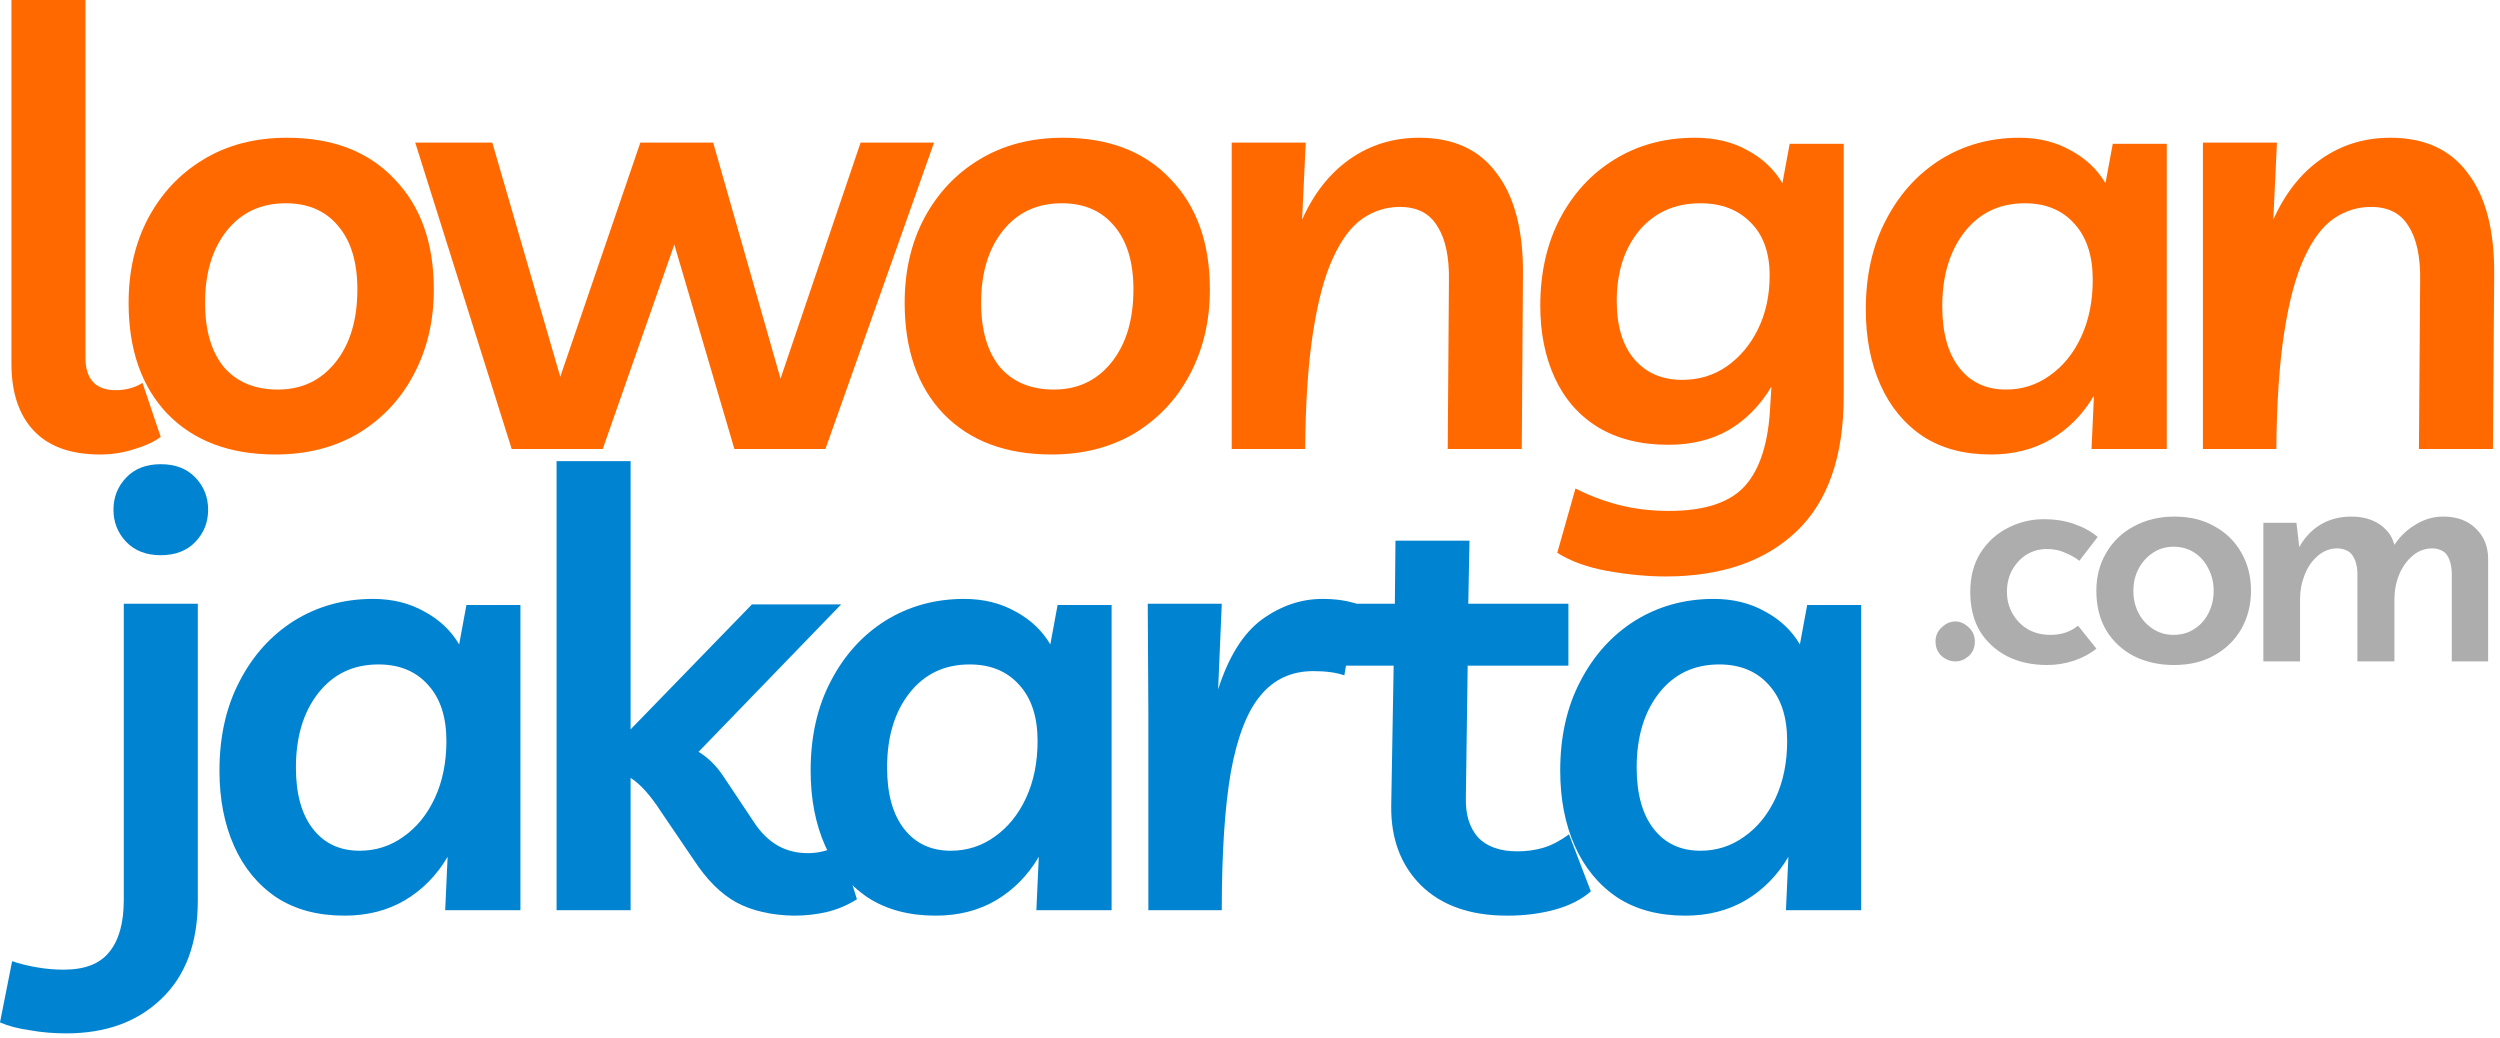
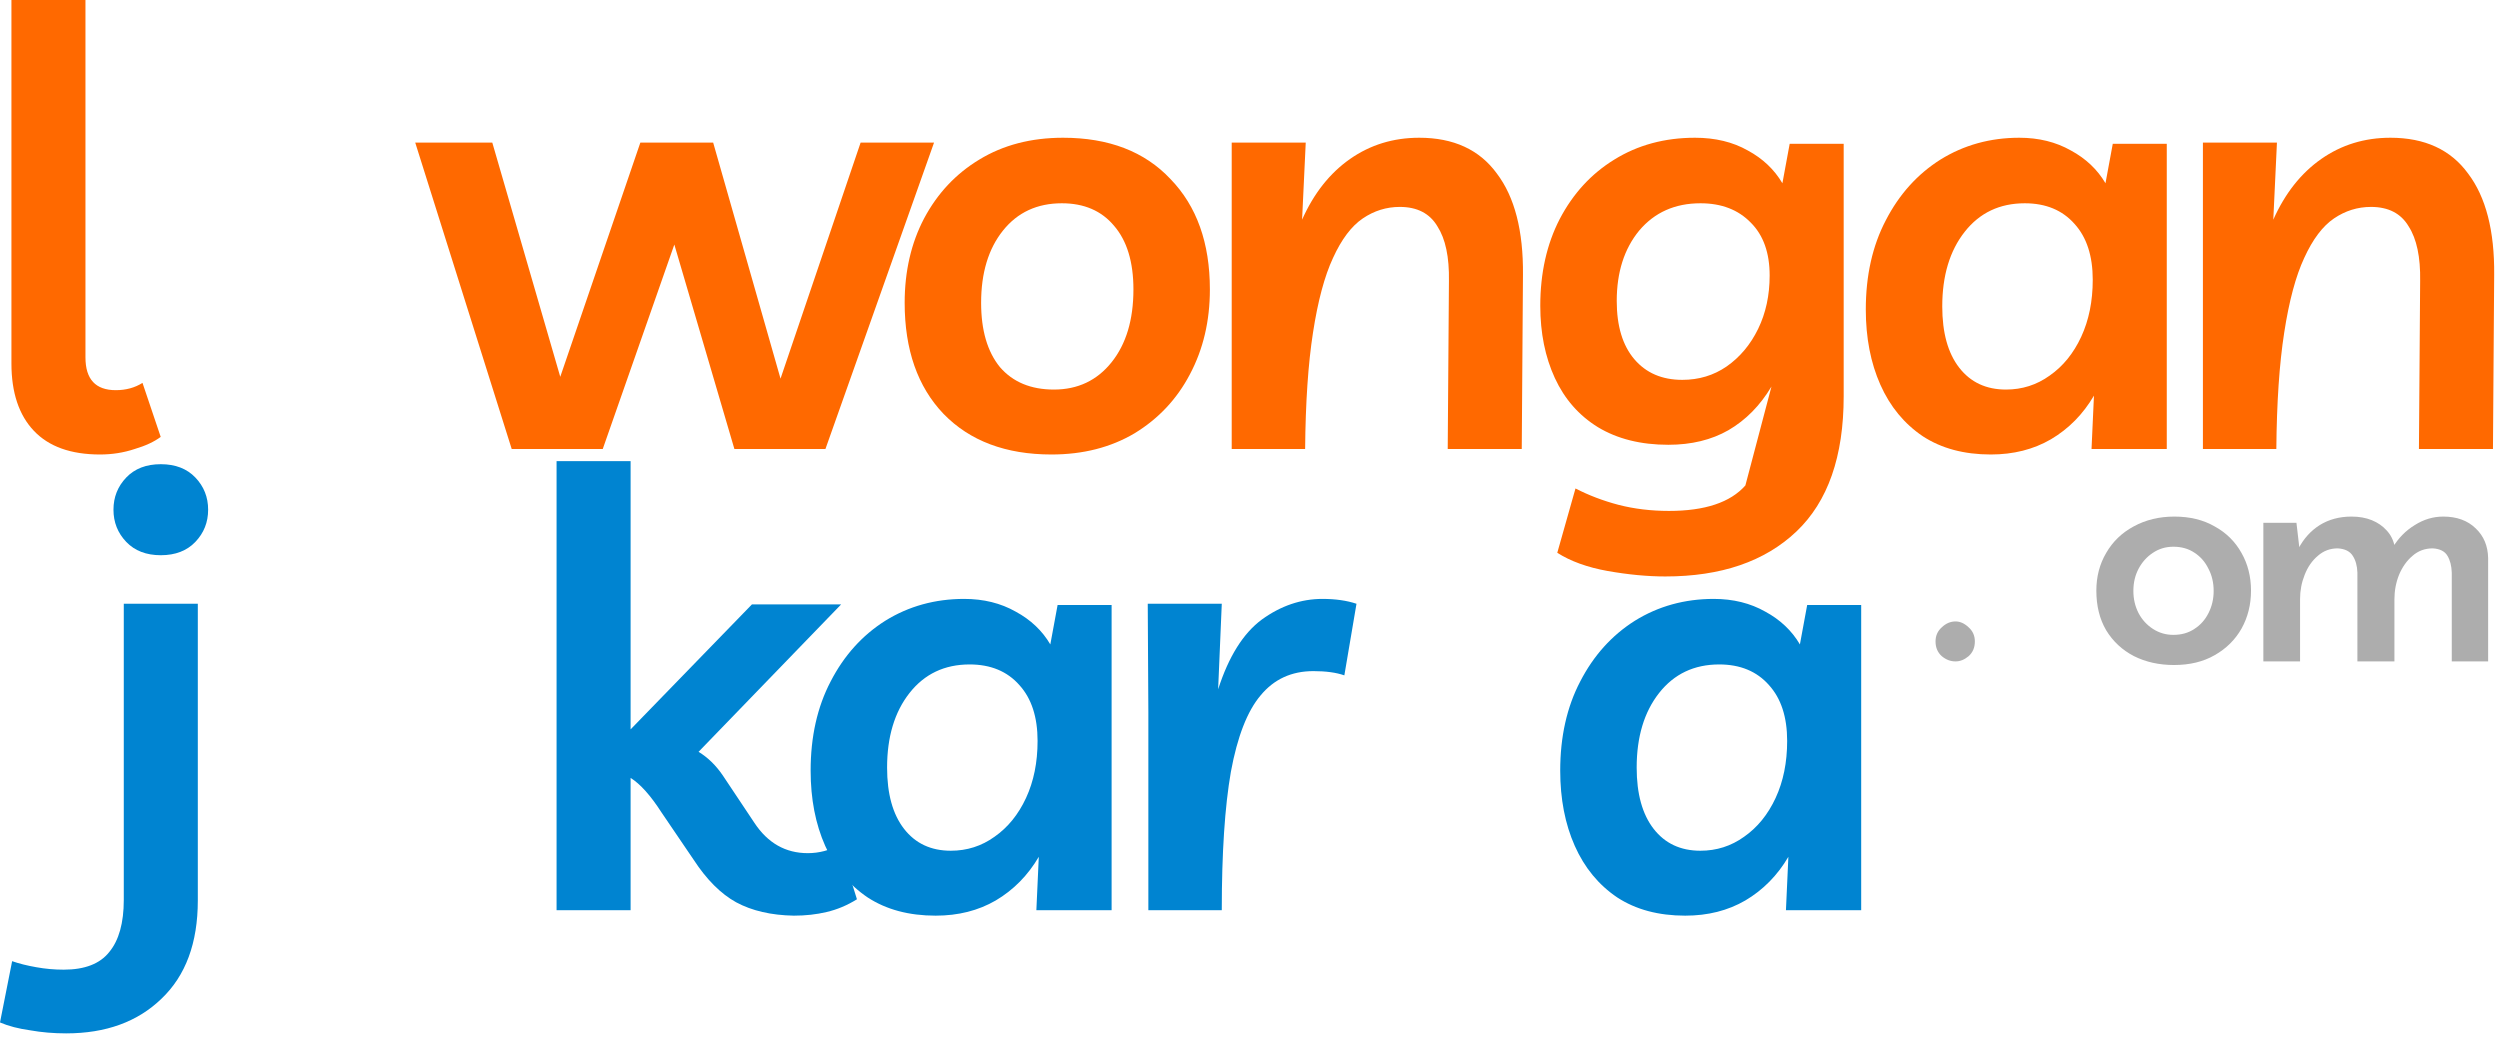
<svg xmlns="http://www.w3.org/2000/svg" width="412" height="171" viewBox="0 0 412 171" fill="none">
  <path d="M16.484 74.9C11.684 74.9 8.05 73.6 5.584 71C3.117 68.4 1.884 64.7 1.884 59.9V0H14.084V58.9C14.084 62.5 15.75 64.3 19.084 64.3C20.75 64.3 22.217 63.9 23.484 63.1L26.484 72C25.417 72.8 23.984 73.467 22.184 74C20.384 74.6 18.484 74.9 16.484 74.9Z" fill="#FF6900" />
-   <path d="M47.294 22.7C54.828 22.7 60.728 24.967 64.995 29.5C69.328 33.967 71.495 40.033 71.495 47.7C71.495 52.9 70.394 57.567 68.195 61.7C66.061 65.767 63.028 69 59.094 71.4C55.161 73.733 50.594 74.9 45.395 74.9C37.861 74.9 31.928 72.667 27.595 68.2C23.328 63.733 21.195 57.633 21.195 49.9C21.195 44.7 22.261 40.067 24.395 36C26.595 31.867 29.628 28.633 33.495 26.3C37.428 23.9 42.028 22.7 47.294 22.7ZM45.794 64.2C49.728 64.2 52.895 62.7 55.294 59.7C57.694 56.7 58.895 52.7 58.895 47.7C58.895 43.167 57.828 39.667 55.694 37.2C53.628 34.733 50.761 33.5 47.094 33.5C43.028 33.5 39.794 35 37.395 38C34.995 41 33.794 44.967 33.794 49.9C33.794 54.433 34.828 57.967 36.895 60.5C39.028 62.967 41.995 64.2 45.794 64.2Z" fill="#FF6900" />
  <path d="M141.83 23.5H153.93L136.03 74H121.03L111.13 40.3L99.331 74H84.331L68.43 23.5H81.13L92.331 62.1L105.53 23.5H117.53L128.63 62.4L141.83 23.5Z" fill="#FF6900" />
  <path d="M175.189 22.7C182.722 22.7 188.622 24.967 192.889 29.5C197.222 33.967 199.389 40.033 199.389 47.7C199.389 52.9 198.289 57.567 196.089 61.7C193.956 65.767 190.922 69 186.989 71.4C183.056 73.733 178.489 74.9 173.289 74.9C165.756 74.9 159.822 72.667 155.489 68.2C151.222 63.733 149.089 57.633 149.089 49.9C149.089 44.7 150.156 40.067 152.289 36C154.489 31.867 157.522 28.633 161.389 26.3C165.322 23.9 169.922 22.7 175.189 22.7ZM173.689 64.2C177.622 64.2 180.789 62.7 183.189 59.7C185.589 56.7 186.789 52.7 186.789 47.7C186.789 43.167 185.722 39.667 183.589 37.2C181.522 34.733 178.656 33.5 174.989 33.5C170.922 33.5 167.689 35 165.289 38C162.889 41 161.689 44.967 161.689 49.9C161.689 54.433 162.722 57.967 164.789 60.5C166.922 62.967 169.889 64.2 173.689 64.2Z" fill="#FF6900" />
  <path d="M202.985 74V23.5H215.185L214.585 36.2C216.518 31.867 219.152 28.533 222.485 26.2C225.818 23.867 229.618 22.7 233.885 22.7C239.552 22.7 243.818 24.667 246.685 28.6C249.618 32.467 251.052 38.033 250.985 45.3L250.785 74H238.585L238.785 46.3C238.852 42.367 238.218 39.367 236.885 37.3C235.618 35.167 233.552 34.1 230.685 34.1C228.485 34.1 226.452 34.733 224.585 36C222.718 37.267 221.085 39.433 219.685 42.5C218.285 45.5 217.185 49.6 216.385 54.8C215.585 59.933 215.152 66.333 215.085 74H202.985Z" fill="#FF6900" />
-   <path d="M274.439 95C271.506 95 268.339 94.7 264.939 94.1C261.606 93.5 258.839 92.5 256.639 91.1L259.639 80.5C261.839 81.633 264.206 82.533 266.739 83.2C269.339 83.867 272.106 84.2 275.039 84.2C280.972 84.2 285.172 82.8 287.639 80C290.106 77.2 291.472 72.8 291.739 66.8L291.939 63.7C290.072 66.833 287.706 69.233 284.839 70.9C282.039 72.5 278.739 73.3 274.939 73.3C270.406 73.3 266.539 72.333 263.339 70.4C260.206 68.467 257.839 65.767 256.239 62.3C254.639 58.833 253.839 54.867 253.839 50.4C253.839 45 254.906 40.233 257.039 36.1C259.239 31.9 262.239 28.633 266.039 26.3C269.906 23.9 274.339 22.7 279.339 22.7C282.672 22.7 285.572 23.4 288.039 24.8C290.506 26.133 292.406 27.933 293.739 30.2L294.939 23.7H303.839V65.3C303.839 75.233 301.239 82.667 296.039 87.6C290.839 92.533 283.639 95 274.439 95ZM280.239 33.5C276.039 33.5 272.672 35 270.139 38C267.672 41 266.439 44.867 266.439 49.6C266.439 53.733 267.406 56.933 269.339 59.2C271.272 61.467 273.906 62.6 277.239 62.6C279.972 62.6 282.406 61.867 284.539 60.4C286.739 58.867 288.472 56.8 289.739 54.2C291.006 51.6 291.639 48.667 291.639 45.4C291.639 41.667 290.606 38.767 288.539 36.7C286.472 34.567 283.706 33.5 280.239 33.5Z" fill="#FF6900" />
+   <path d="M274.439 95C271.506 95 268.339 94.7 264.939 94.1C261.606 93.5 258.839 92.5 256.639 91.1L259.639 80.5C261.839 81.633 264.206 82.533 266.739 83.2C269.339 83.867 272.106 84.2 275.039 84.2C280.972 84.2 285.172 82.8 287.639 80L291.939 63.7C290.072 66.833 287.706 69.233 284.839 70.9C282.039 72.5 278.739 73.3 274.939 73.3C270.406 73.3 266.539 72.333 263.339 70.4C260.206 68.467 257.839 65.767 256.239 62.3C254.639 58.833 253.839 54.867 253.839 50.4C253.839 45 254.906 40.233 257.039 36.1C259.239 31.9 262.239 28.633 266.039 26.3C269.906 23.9 274.339 22.7 279.339 22.7C282.672 22.7 285.572 23.4 288.039 24.8C290.506 26.133 292.406 27.933 293.739 30.2L294.939 23.7H303.839V65.3C303.839 75.233 301.239 82.667 296.039 87.6C290.839 92.533 283.639 95 274.439 95ZM280.239 33.5C276.039 33.5 272.672 35 270.139 38C267.672 41 266.439 44.867 266.439 49.6C266.439 53.733 267.406 56.933 269.339 59.2C271.272 61.467 273.906 62.6 277.239 62.6C279.972 62.6 282.406 61.867 284.539 60.4C286.739 58.867 288.472 56.8 289.739 54.2C291.006 51.6 291.639 48.667 291.639 45.4C291.639 41.667 290.606 38.767 288.539 36.7C286.472 34.567 283.706 33.5 280.239 33.5Z" fill="#FF6900" />
  <path d="M357.084 23.7V74H344.684L345.084 65.2C343.284 68.267 340.917 70.667 337.984 72.4C335.117 74.067 331.817 74.9 328.084 74.9C323.684 74.9 319.95 73.9 316.884 71.9C313.817 69.833 311.484 67 309.884 63.4C308.284 59.8 307.484 55.667 307.484 51C307.484 45.4 308.584 40.5 310.784 36.3C312.984 32.033 315.984 28.7 319.784 26.3C323.65 23.9 327.984 22.7 332.784 22.7C335.984 22.7 338.817 23.4 341.284 24.8C343.75 26.133 345.65 27.933 346.984 30.2L348.184 23.7H357.084ZM333.684 33.5C329.55 33.5 326.25 35.067 323.784 38.2C321.317 41.333 320.084 45.433 320.084 50.5C320.084 54.833 321.017 58.2 322.884 60.6C324.75 63 327.317 64.2 330.584 64.2C333.25 64.2 335.65 63.433 337.784 61.9C339.984 60.367 341.717 58.233 342.984 55.5C344.25 52.767 344.884 49.633 344.884 46.1C344.884 42.167 343.884 39.1 341.884 36.9C339.884 34.633 337.15 33.5 333.684 33.5Z" fill="#FF6900" />
  <path d="M363.04 74V23.5H375.24L374.64 36.2C376.573 31.867 379.207 28.533 382.54 26.2C385.873 23.867 389.673 22.7 393.94 22.7C399.607 22.7 403.873 24.667 406.74 28.6C409.673 32.467 411.107 38.033 411.04 45.3L410.84 74H398.64L398.84 46.3C398.907 42.367 398.273 39.367 396.94 37.3C395.673 35.167 393.607 34.1 390.74 34.1C388.54 34.1 386.506 34.733 384.64 36C382.773 37.267 381.14 39.433 379.74 42.5C378.34 45.5 377.24 49.6 376.44 54.8C375.64 59.933 375.206 66.333 375.14 74H363.04Z" fill="#FF6900" />
  <path d="M10.9 170.3C8.833 170.3 6.867 170.133 5 169.8C3.067 169.533 1.4 169.1 0 168.5L2 158.4C3.133 158.8 4.467 159.133 6 159.4C7.467 159.667 8.967 159.8 10.5 159.8C13.967 159.8 16.467 158.833 18 156.9C19.6 154.967 20.4 152.1 20.4 148.3V99.5H32.6V148.4C32.6 155.4 30.6 160.8 26.6 164.6C22.667 168.4 17.433 170.3 10.9 170.3ZM26.5 91.5C24.1 91.5 22.2 90.767 20.8 89.3C19.4 87.833 18.7 86.067 18.7 84C18.7 81.933 19.4 80.167 20.8 78.7C22.2 77.233 24.1 76.5 26.5 76.5C28.9 76.5 30.8 77.233 32.2 78.7C33.6 80.167 34.3 81.933 34.3 84C34.3 86.067 33.6 87.833 32.2 89.3C30.8 90.767 28.9 91.5 26.5 91.5Z" fill="#0084D1" />
-   <path d="M85.767 99.7V150H73.367L73.767 141.2C71.967 144.267 69.6 146.667 66.667 148.4C63.8 150.067 60.501 150.9 56.767 150.9C52.367 150.9 48.634 149.9 45.567 147.9C42.501 145.833 40.167 143 38.567 139.4C36.967 135.8 36.167 131.667 36.167 127C36.167 121.4 37.267 116.5 39.467 112.3C41.667 108.033 44.667 104.7 48.467 102.3C52.334 99.9 56.667 98.7 61.467 98.7C64.667 98.7 67.501 99.4 69.967 100.8C72.434 102.133 74.334 103.933 75.667 106.2L76.867 99.7H85.767ZM62.367 109.5C58.234 109.5 54.934 111.067 52.467 114.2C50.001 117.333 48.767 121.433 48.767 126.5C48.767 130.833 49.7 134.2 51.567 136.6C53.434 139 56.001 140.2 59.267 140.2C61.934 140.2 64.334 139.433 66.467 137.9C68.667 136.367 70.4 134.233 71.667 131.5C72.934 128.767 73.567 125.633 73.567 122.1C73.567 118.167 72.567 115.1 70.567 112.9C68.567 110.633 65.834 109.5 62.367 109.5Z" fill="#0084D1" />
  <path d="M91.723 150V76H103.923V120.2L123.923 99.6H138.623L115.123 123.9C116.657 124.833 117.99 126.133 119.123 127.8L124.323 135.6C126.523 138.933 129.457 140.6 133.123 140.6C134.99 140.6 136.757 140.133 138.423 139.2L141.223 148.2C139.623 149.2 137.957 149.9 136.223 150.3C134.557 150.7 132.757 150.9 130.823 150.9C127.09 150.833 123.923 150.1 121.323 148.7C118.79 147.3 116.457 144.967 114.323 141.7L109.023 133.9C107.223 131.1 105.523 129.2 103.923 128.2V150H91.723Z" fill="#0084D1" />
  <path d="M183.193 99.7V150H170.793L171.193 141.2C169.393 144.267 167.026 146.667 164.093 148.4C161.226 150.067 157.926 150.9 154.193 150.9C149.793 150.9 146.06 149.9 142.993 147.9C139.926 145.833 137.593 143 135.993 139.4C134.393 135.8 133.593 131.667 133.593 127C133.593 121.4 134.693 116.5 136.893 112.3C139.093 108.033 142.093 104.7 145.893 102.3C149.76 99.9 154.093 98.7 158.893 98.7C162.093 98.7 164.926 99.4 167.393 100.8C169.86 102.133 171.76 103.933 173.093 106.2L174.293 99.7H183.193ZM159.793 109.5C155.66 109.5 152.36 111.067 149.893 114.2C147.426 117.333 146.193 121.433 146.193 126.5C146.193 130.833 147.126 134.2 148.993 136.6C150.86 139 153.426 140.2 156.693 140.2C159.36 140.2 161.76 139.433 163.893 137.9C166.093 136.367 167.826 134.233 169.093 131.5C170.36 128.767 170.993 125.633 170.993 122.1C170.993 118.167 169.993 115.1 167.993 112.9C165.993 110.633 163.26 109.5 159.793 109.5Z" fill="#0084D1" />
  <path d="M221.549 111.3C220.216 110.833 218.516 110.6 216.449 110.6C212.849 110.6 209.949 111.933 207.749 114.6C205.549 117.2 203.916 121.4 202.849 127.2C201.849 132.933 201.349 140.533 201.349 150H189.249V117.4L189.149 99.5H201.349L200.749 113.6C202.483 108.2 204.883 104.367 207.949 102.1C211.083 99.833 214.416 98.7 217.949 98.7C219.016 98.7 220.016 98.767 220.949 98.9C221.883 99.033 222.749 99.233 223.549 99.5L221.549 111.3Z" fill="#0084D1" />
-   <path d="M248.373 150.9C242.307 150.9 237.573 149.233 234.173 145.9C230.84 142.567 229.207 138.2 229.273 132.8L229.673 109.7H221.073V99.5H229.873L229.973 89.1H242.173L241.973 99.5H258.473V109.7H241.873L241.573 131.5C241.507 134.233 242.173 136.4 243.573 138C245.04 139.533 247.207 140.3 250.073 140.3C251.607 140.3 253.04 140.1 254.373 139.7C255.707 139.3 257.107 138.567 258.573 137.5L262.173 146.9C260.64 148.233 258.673 149.233 256.273 149.9C253.873 150.567 251.24 150.9 248.373 150.9Z" fill="#0084D1" />
  <path d="M306.724 99.7V150H294.324L294.724 141.2C292.924 144.267 290.558 146.667 287.624 148.4C284.758 150.067 281.458 150.9 277.724 150.9C273.324 150.9 269.591 149.9 266.524 147.9C263.458 145.833 261.124 143 259.524 139.4C257.924 135.8 257.124 131.667 257.124 127C257.124 121.4 258.224 116.5 260.424 112.3C262.624 108.033 265.624 104.7 269.424 102.3C273.291 99.9 277.624 98.7 282.424 98.7C285.624 98.7 288.458 99.4 290.924 100.8C293.391 102.133 295.291 103.933 296.624 106.2L297.824 99.7H306.724ZM283.324 109.5C279.191 109.5 275.891 111.067 273.424 114.2C270.958 117.333 269.724 121.433 269.724 126.5C269.724 130.833 270.658 134.2 272.524 136.6C274.391 139 276.958 140.2 280.224 140.2C282.891 140.2 285.291 139.433 287.424 137.9C289.624 136.367 291.358 134.233 292.624 131.5C293.891 128.767 294.524 125.633 294.524 122.1C294.524 118.167 293.524 115.1 291.524 112.9C289.524 110.633 286.791 109.5 283.324 109.5Z" fill="#0084D1" />
  <path d="M318.977 105.706C318.977 104.77 319.319 103.996 320.003 103.384C320.687 102.736 321.443 102.412 322.271 102.412C323.027 102.412 323.747 102.736 324.431 103.384C325.115 103.996 325.457 104.77 325.457 105.706C325.457 106.714 325.115 107.524 324.431 108.136C323.747 108.712 323.027 109 322.271 109C321.443 109 320.687 108.712 320.003 108.136C319.319 107.524 318.977 106.714 318.977 105.706Z" fill="#ADADAD" />
-   <path d="M345.486 106.894C344.478 107.722 343.236 108.388 341.76 108.892C340.32 109.36 338.862 109.594 337.386 109.594C334.866 109.594 332.652 109.108 330.744 108.136C328.836 107.128 327.342 105.742 326.262 103.978C325.218 102.178 324.696 100.036 324.696 97.552C324.696 95.068 325.254 92.926 326.37 91.126C327.522 89.326 329.016 87.958 330.852 87.022C332.724 86.05 334.704 85.564 336.792 85.564C338.7 85.564 340.392 85.834 341.868 86.374C343.344 86.878 344.622 87.58 345.702 88.48L342.678 92.422C342.102 91.954 341.346 91.522 340.41 91.126C339.51 90.694 338.484 90.478 337.332 90.478C336.108 90.478 334.992 90.784 333.984 91.396C333.012 92.008 332.22 92.854 331.608 93.934C331.032 94.978 330.744 96.184 330.744 97.552C330.744 98.848 331.05 100.036 331.662 101.116C332.274 102.196 333.12 103.06 334.2 103.708C335.28 104.32 336.522 104.626 337.926 104.626C338.826 104.626 339.654 104.5 340.41 104.248C341.202 103.96 341.886 103.582 342.462 103.114L345.486 106.894Z" fill="#ADADAD" />
  <path d="M345.478 97.336C345.478 95.032 346.018 92.962 347.098 91.126C348.178 89.254 349.69 87.796 351.634 86.752C353.614 85.672 355.846 85.132 358.33 85.132C360.886 85.132 363.1 85.672 364.972 86.752C366.88 87.796 368.356 89.254 369.4 91.126C370.444 92.962 370.966 95.032 370.966 97.336C370.966 99.64 370.444 101.728 369.4 103.6C368.356 105.436 366.88 106.894 364.972 107.974C363.1 109.054 360.868 109.594 358.276 109.594C355.828 109.594 353.632 109.108 351.688 108.136C349.744 107.128 348.214 105.706 347.098 103.87C346.018 102.034 345.478 99.856 345.478 97.336ZM351.58 97.39C351.58 98.722 351.868 99.946 352.444 101.062C353.02 102.142 353.812 103.006 354.82 103.654C355.828 104.302 356.944 104.626 358.168 104.626C359.5 104.626 360.652 104.302 361.624 103.654C362.632 103.006 363.406 102.142 363.946 101.062C364.522 99.946 364.81 98.722 364.81 97.39C364.81 96.022 364.522 94.798 363.946 93.718C363.406 92.602 362.632 91.72 361.624 91.072C360.652 90.424 359.5 90.1 358.168 90.1C356.908 90.1 355.774 90.442 354.766 91.126C353.794 91.774 353.02 92.638 352.444 93.718C351.868 94.798 351.58 96.022 351.58 97.39Z" fill="#ADADAD" />
  <path d="M378.455 86.158L378.995 90.802L378.779 90.424C379.643 88.768 380.813 87.472 382.289 86.536C383.801 85.6 385.547 85.132 387.527 85.132C388.787 85.132 389.903 85.33 390.875 85.726C391.847 86.122 392.657 86.68 393.305 87.4C393.989 88.12 394.439 89.02 394.655 90.1L394.331 90.208C395.267 88.66 396.473 87.436 397.949 86.536C399.425 85.6 400.991 85.132 402.647 85.132C404.879 85.132 406.661 85.78 407.993 87.076C409.325 88.336 410.009 89.974 410.045 91.99V109H404.051V94.366C404.015 93.25 403.781 92.332 403.349 91.612C402.917 90.856 402.107 90.442 400.919 90.37C399.623 90.37 398.507 90.784 397.571 91.612C396.635 92.404 395.897 93.448 395.357 94.744C394.853 96.004 394.601 97.354 394.601 98.794V109H388.499V94.366C388.463 93.25 388.211 92.332 387.743 91.612C387.275 90.856 386.447 90.442 385.259 90.37C383.999 90.37 382.901 90.784 381.965 91.612C381.029 92.404 380.309 93.448 379.805 94.744C379.301 96.004 379.049 97.336 379.049 98.74V109H373.001V86.158H378.455Z" fill="#ADADAD" />
</svg>